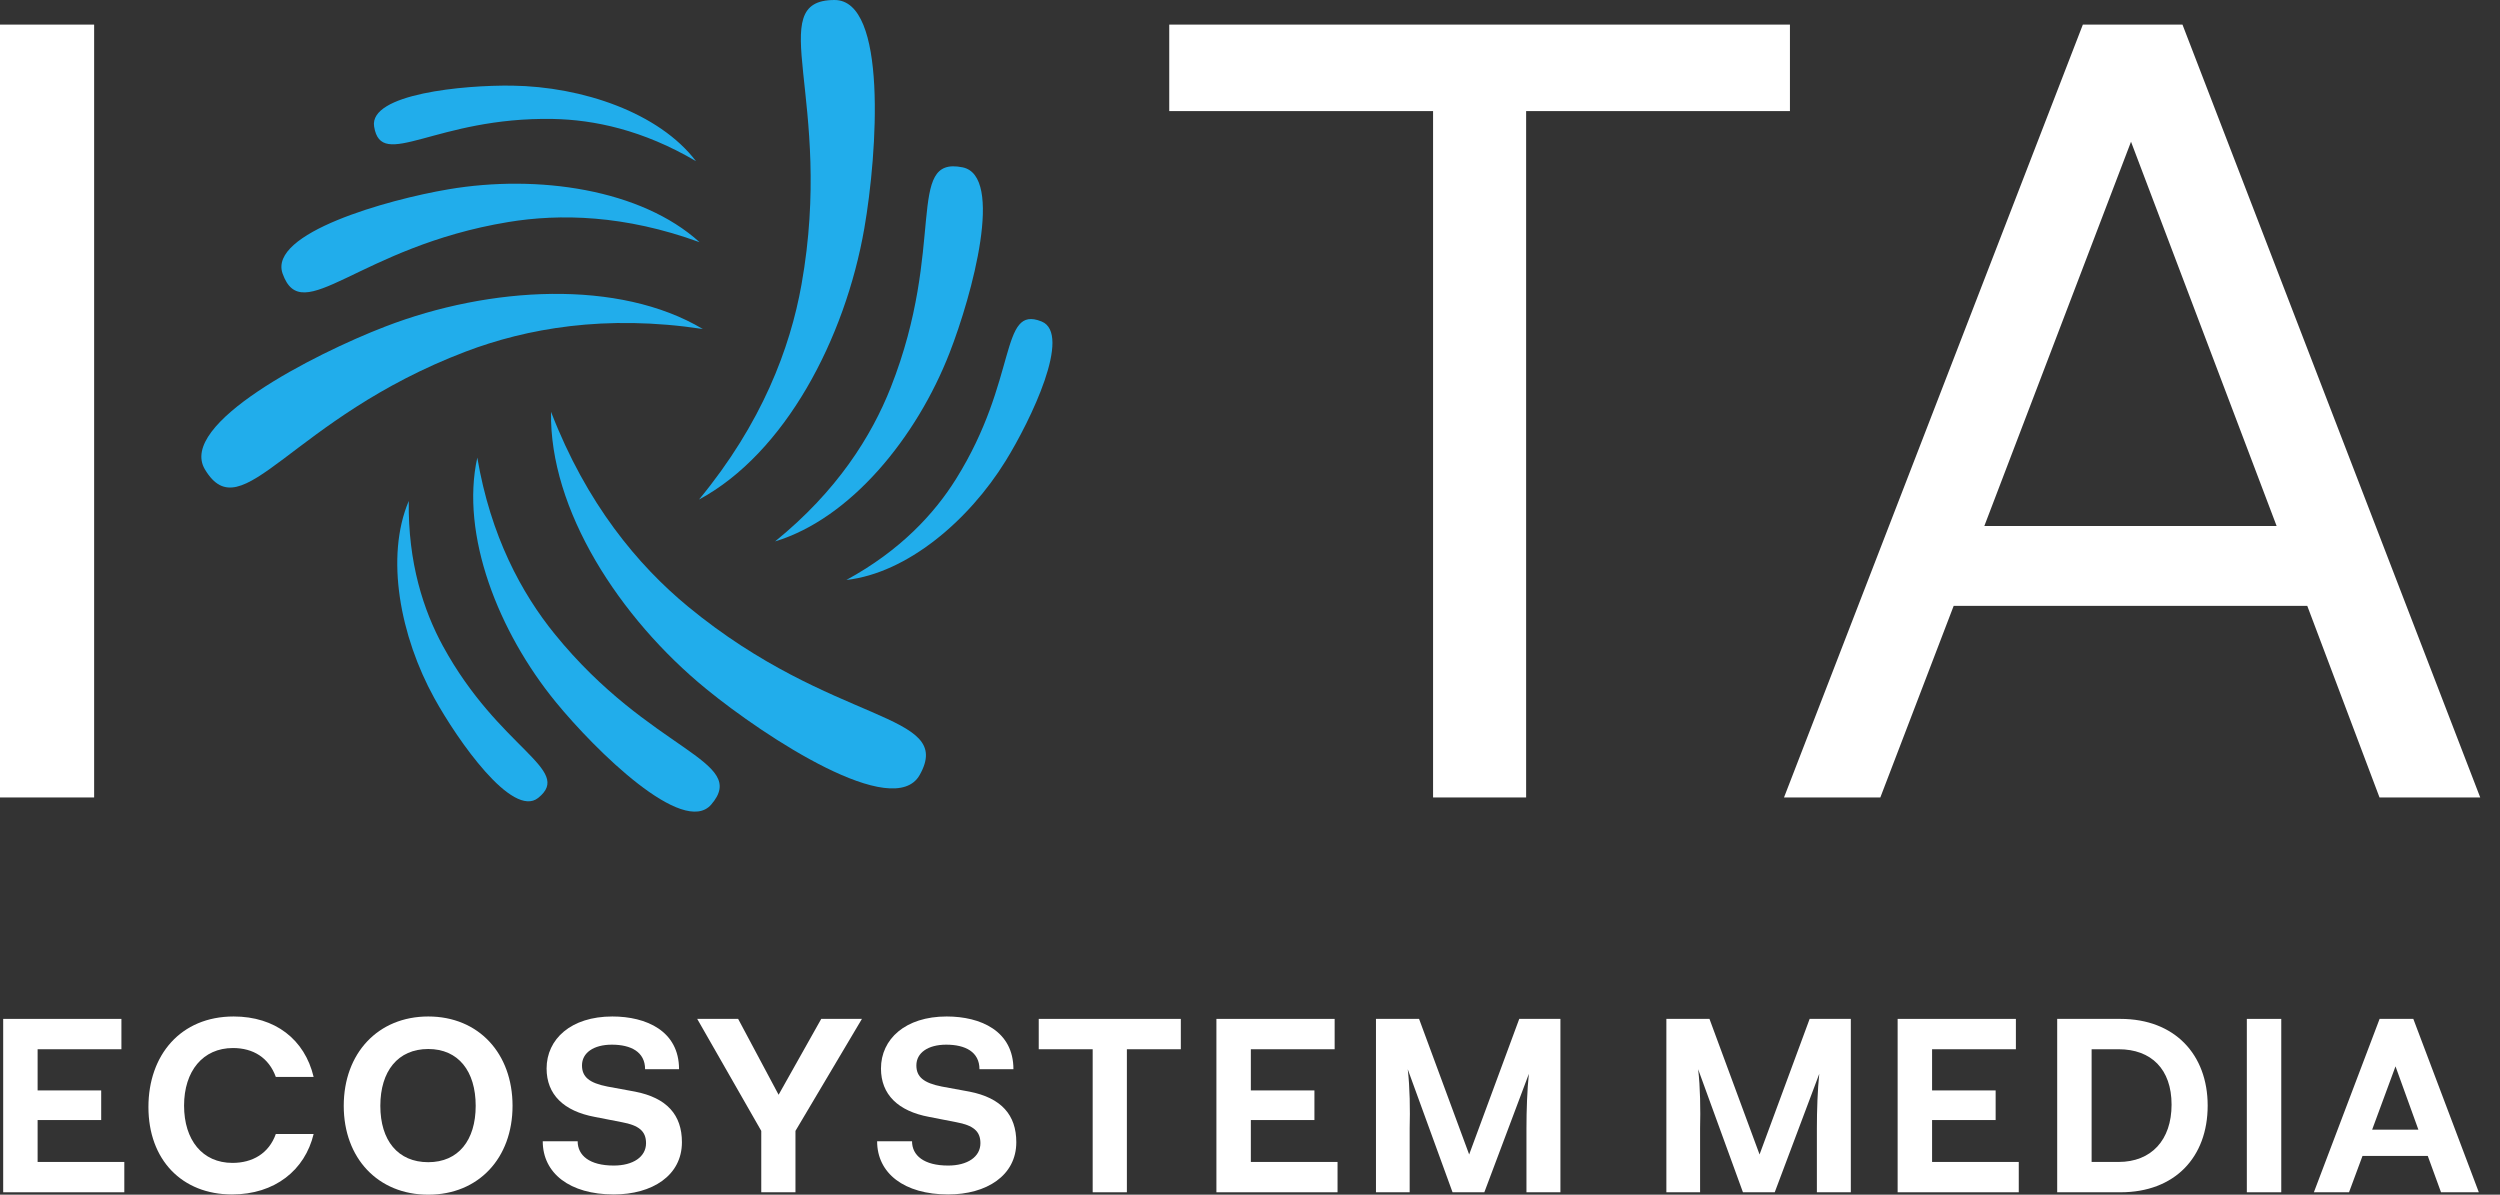
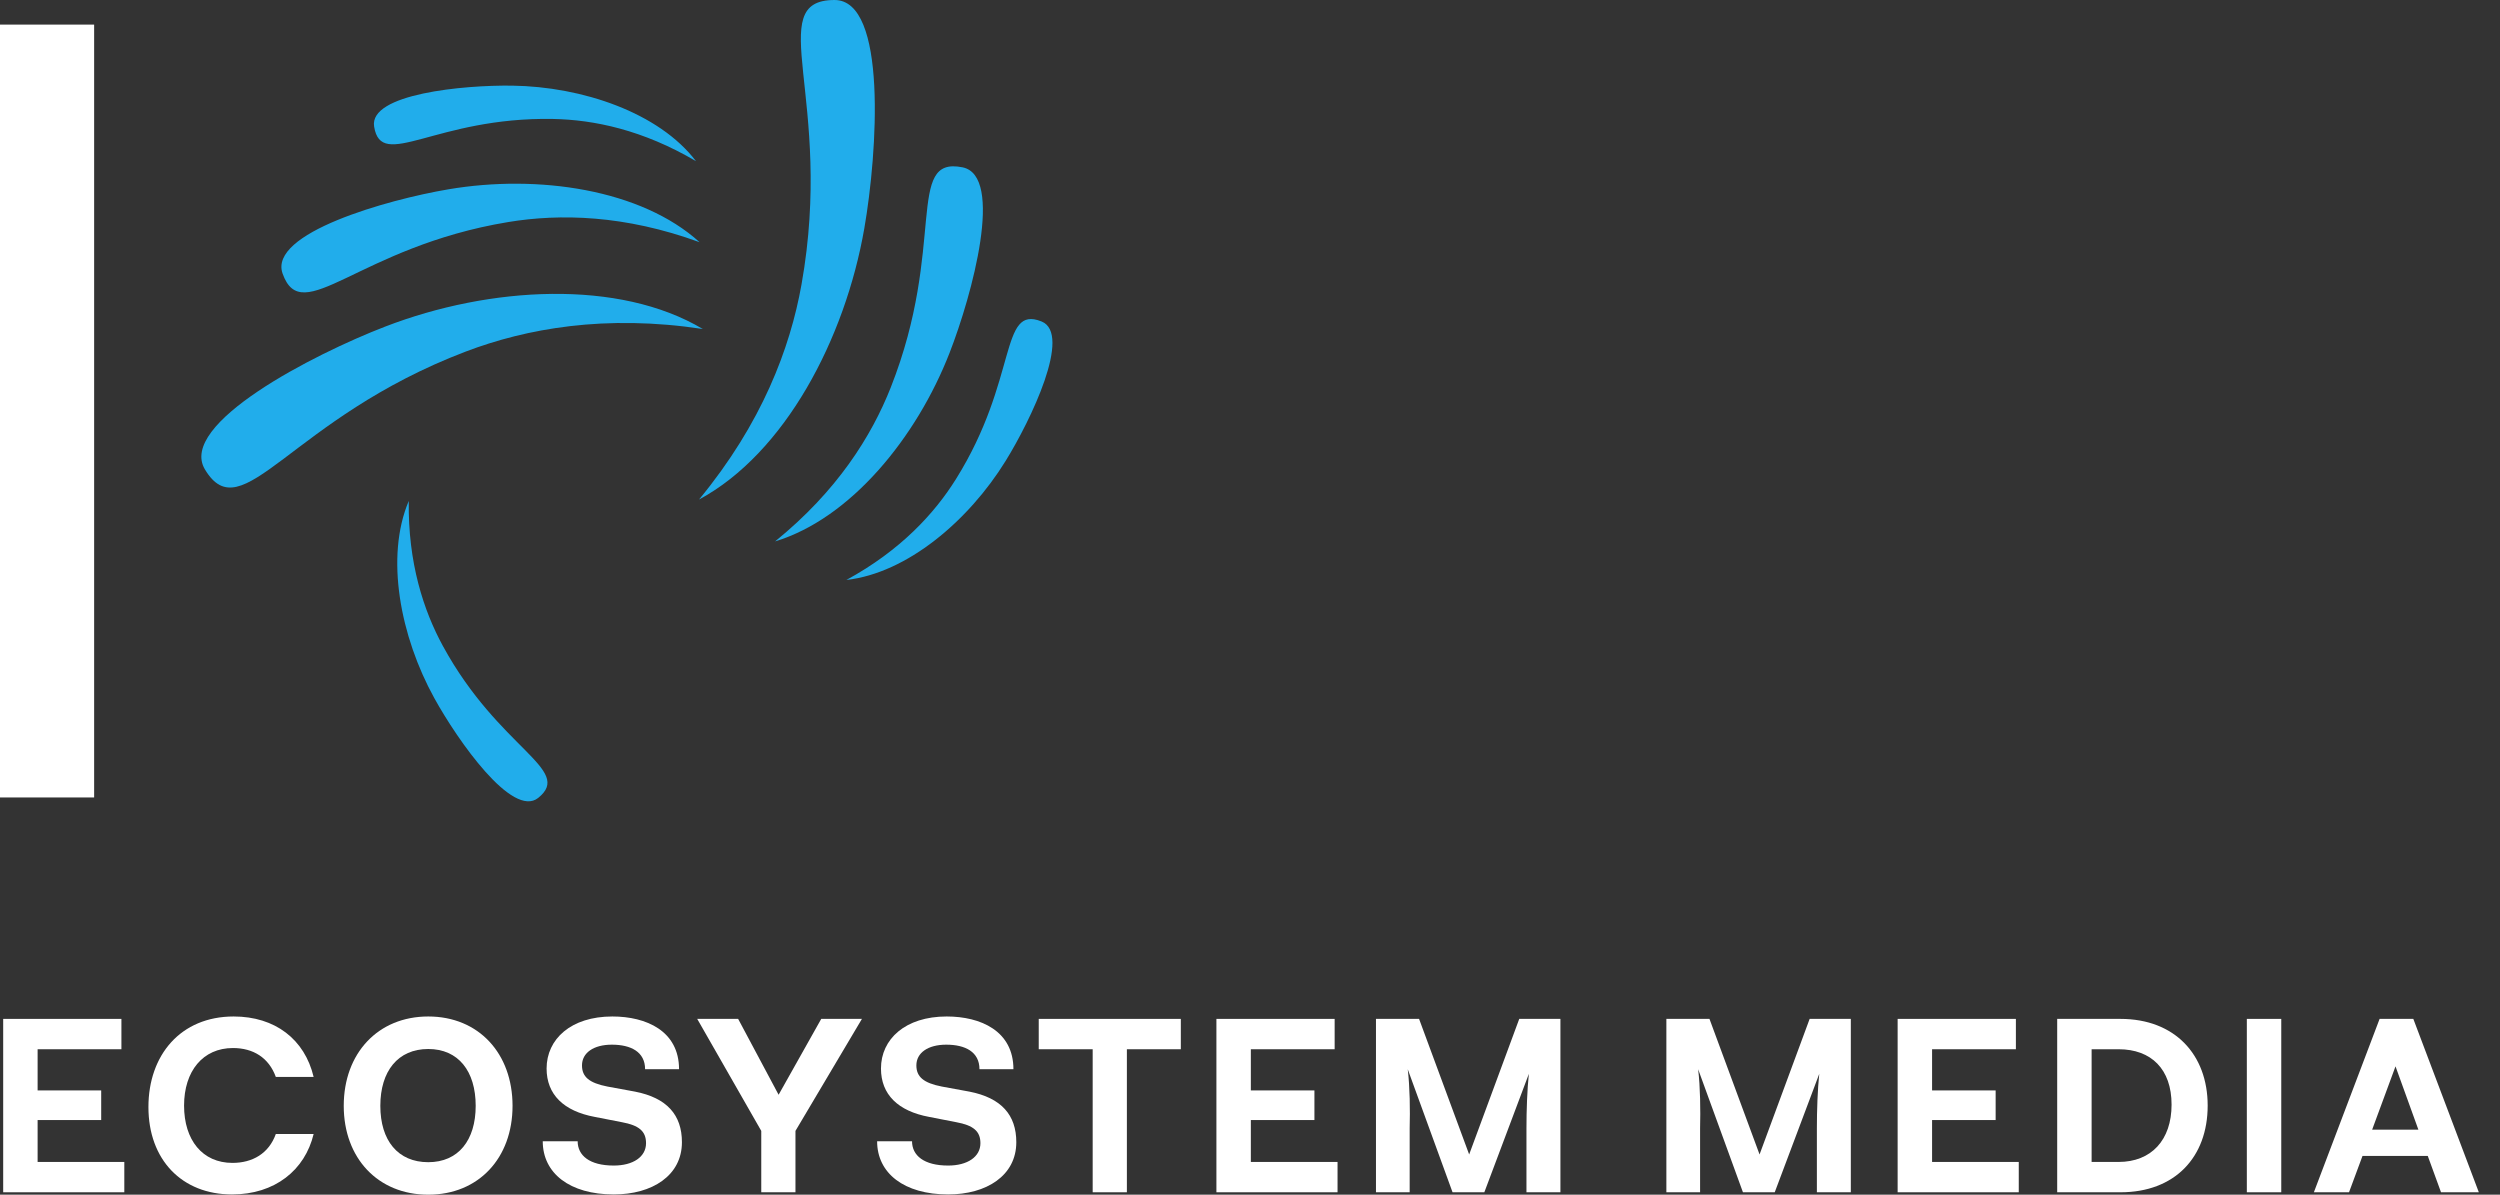
<svg xmlns="http://www.w3.org/2000/svg" width="113" height="54" viewBox="0 0 113 54" fill="none">
  <rect x="0" y="0" width="113" height="54" fill="#333333" stroke="none" />
  <path d="M39.068 10.318C38.199 15.316 35.481 20.486 31.596 22.579C34.435 19.14 35.714 15.743 36.228 12.86C37.723 4.486 34.435 0 37.723 0C40.114 0 39.665 6.878 39.068 10.318Z" fill="#21ADEB" />
  <path d="M42.919 15.954C41.43 19.776 38.448 23.436 35.033 24.472C37.834 22.202 39.392 19.716 40.262 17.513C42.788 11.117 40.902 7.035 43.507 7.563C45.402 7.946 43.944 13.325 42.919 15.954Z" fill="#21ADEB" />
  <path d="M45.453 20.836C43.784 23.537 41.001 25.905 38.257 26.214C40.707 24.879 42.241 23.205 43.212 21.65C46.032 17.135 45.168 13.762 47.077 14.53C48.466 15.088 46.602 18.978 45.453 20.836Z" fill="#21ADEB" />
  <path d="M17.416 14.76C22.147 12.936 27.975 12.612 31.767 14.871C27.359 14.202 23.79 14.85 21.054 15.89C13.107 18.911 10.952 24.039 9.262 21.217C8.033 19.164 14.16 16.014 17.416 14.76Z" fill="#21ADEB" />
  <path d="M20.268 8.557C24.31 7.871 28.98 8.55 31.622 10.948C28.237 9.711 25.305 9.651 22.97 10.037C16.189 11.155 13.659 14.872 12.773 12.365C12.128 10.541 17.488 9.028 20.268 8.557Z" fill="#21ADEB" />
  <path d="M23.15 3.871C26.323 3.916 29.784 5.088 31.459 7.285C29.055 5.867 26.831 5.411 25 5.377C19.68 5.277 17.233 7.752 16.91 5.719C16.674 4.24 20.967 3.84 23.15 3.871Z" fill="#21ADEB" />
-   <path d="M31.924 31.143C27.996 27.934 24.826 23.03 24.907 18.615C26.511 22.777 28.843 25.558 31.102 27.42C37.663 32.829 43.181 32.161 41.57 35.028C40.398 37.113 34.627 33.35 31.924 31.143Z" fill="#21ADEB" />
-   <path d="M25.126 31.739C22.528 28.566 20.802 24.171 21.574 20.685C22.178 24.241 23.58 26.818 25.072 28.657C29.404 33.996 33.884 34.352 32.147 36.366C30.884 37.83 26.914 33.922 25.126 31.739Z" fill="#21ADEB" />
  <path d="M19.631 31.556C18.098 28.776 17.4 25.188 18.476 22.642C18.437 25.434 19.143 27.593 20.021 29.202C22.572 33.875 25.933 34.775 24.328 36.064C23.162 37.002 20.687 33.469 19.631 31.556Z" fill="#21ADEB" />
-   <path d="M107.554 36.045L104.289 27.386H88.306L84.991 36.045H80.637L94.145 1.112H98.648L112.106 36.045H107.554ZM89.692 23.774H102.903L96.322 6.406L89.692 23.774Z" fill="white" />
-   <path d="M68.981 5.021V36.045H64.775V5.021H52.85V1.112H80.905V5.021H68.981Z" fill="white" />
  <path d="M4.255 1.112V36.045H0V1.112H4.255Z" fill="white" />
  <path d="M1.7 52.52H5.619V53.891H0.144V46.054H5.488V47.426H1.7V49.287H4.574V50.626H1.7V52.52Z" fill="white" />
  <path d="M10.508 52.563C11.412 52.563 12.152 52.139 12.467 51.257H14.176C13.784 52.89 12.424 53.989 10.486 53.989C8.222 53.989 6.709 52.422 6.709 50.038C6.709 47.687 8.168 45.945 10.562 45.945C12.435 45.945 13.774 46.98 14.176 48.678H12.467C12.152 47.807 11.444 47.371 10.53 47.371C9.169 47.371 8.32 48.416 8.32 49.973C8.32 51.529 9.148 52.563 10.508 52.563Z" fill="white" />
  <path d="M19.357 54C17.082 54 15.537 52.346 15.537 49.984C15.537 47.611 17.082 45.945 19.357 45.945C21.632 45.945 23.167 47.611 23.167 49.984C23.167 52.346 21.632 54 19.357 54ZM19.357 52.531C20.718 52.531 21.501 51.54 21.501 49.984C21.501 48.416 20.718 47.415 19.357 47.415C17.986 47.415 17.191 48.416 17.191 49.984C17.191 51.551 17.986 52.531 19.357 52.531Z" fill="white" />
  <path d="M30.823 51.627C30.823 53.14 29.474 53.989 27.743 53.989C25.751 53.989 24.532 53.031 24.532 51.584H26.11C26.11 52.226 26.644 52.683 27.743 52.683C28.614 52.683 29.201 52.291 29.201 51.671C29.201 51.127 28.875 50.865 28.113 50.724L26.883 50.484C25.479 50.223 24.706 49.472 24.706 48.297C24.706 46.969 25.805 45.945 27.678 45.945C29.212 45.945 30.693 46.599 30.693 48.329H29.158C29.158 47.545 28.516 47.219 27.656 47.219C26.829 47.219 26.306 47.589 26.306 48.155C26.306 48.667 26.622 48.95 27.46 49.113L28.701 49.341C30.148 49.624 30.823 50.397 30.823 51.627Z" fill="white" />
  <path d="M34.409 51.116L31.514 46.054H33.364L35.193 49.483L37.12 46.054H38.959L35.955 51.116V53.891H34.409V51.116Z" fill="white" />
  <path d="M45.937 51.627C45.937 53.14 44.587 53.989 42.857 53.989C40.865 53.989 39.646 53.031 39.646 51.584H41.224C41.224 52.226 41.758 52.683 42.857 52.683C43.728 52.683 44.315 52.291 44.315 51.671C44.315 51.127 43.989 50.865 43.227 50.724L41.997 50.484C40.593 50.223 39.82 49.472 39.82 48.297C39.82 46.969 40.919 45.945 42.791 45.945C44.326 45.945 45.807 46.599 45.807 48.329H44.272C44.272 47.545 43.63 47.219 42.77 47.219C41.943 47.219 41.42 47.589 41.42 48.155C41.42 48.667 41.736 48.95 42.574 49.113L43.815 49.341C45.262 49.624 45.937 50.397 45.937 51.627Z" fill="white" />
  <path d="M50.935 47.426V53.891H49.389V47.426H46.951V46.054H53.373V47.426H50.935Z" fill="white" />
  <path d="M56.538 52.52H60.457V53.891H54.982V46.054H60.326V47.426H56.538V49.287H59.412V50.626H56.538V52.52Z" fill="white" />
  <path d="M66.406 52.182L68.67 46.054H70.531V53.891H68.996V50.996C68.996 50.19 69.029 49.243 69.105 48.536L67.092 53.891H65.655L63.63 48.329C63.728 49.145 63.739 50.179 63.717 50.996V53.891H62.194V46.054H64.142L66.406 52.182Z" fill="white" />
  <path d="M79.532 52.182L81.796 46.054H83.657V53.891H82.123V50.996C82.123 50.19 82.155 49.243 82.231 48.536L80.218 53.891H78.781L76.756 48.329C76.854 49.145 76.865 50.179 76.844 50.996V53.891H75.32V46.054H77.268L79.532 52.182Z" fill="white" />
  <path d="M87.33 52.52H91.248V53.891H85.773V46.054H91.118V47.426H87.33V49.287H90.203V50.626H87.33V52.52Z" fill="white" />
  <path d="M92.985 53.891V46.054H95.847C98.296 46.054 99.787 47.665 99.787 49.973C99.787 52.313 98.296 53.891 95.847 53.891H92.985ZM94.541 52.52H95.76C97.24 52.52 98.155 51.529 98.155 49.929C98.155 48.329 97.24 47.426 95.76 47.426H94.541V52.52Z" fill="white" />
  <path d="M103.113 46.054V53.891H101.557V46.054H103.113Z" fill="white" />
  <path d="M110.334 53.891L109.735 52.248H106.785L106.176 53.891H104.587L107.558 46.054H109.082L112.043 53.891H110.334ZM107.221 51.061H109.311L108.277 48.199L107.221 51.061Z" fill="white" />
</svg>